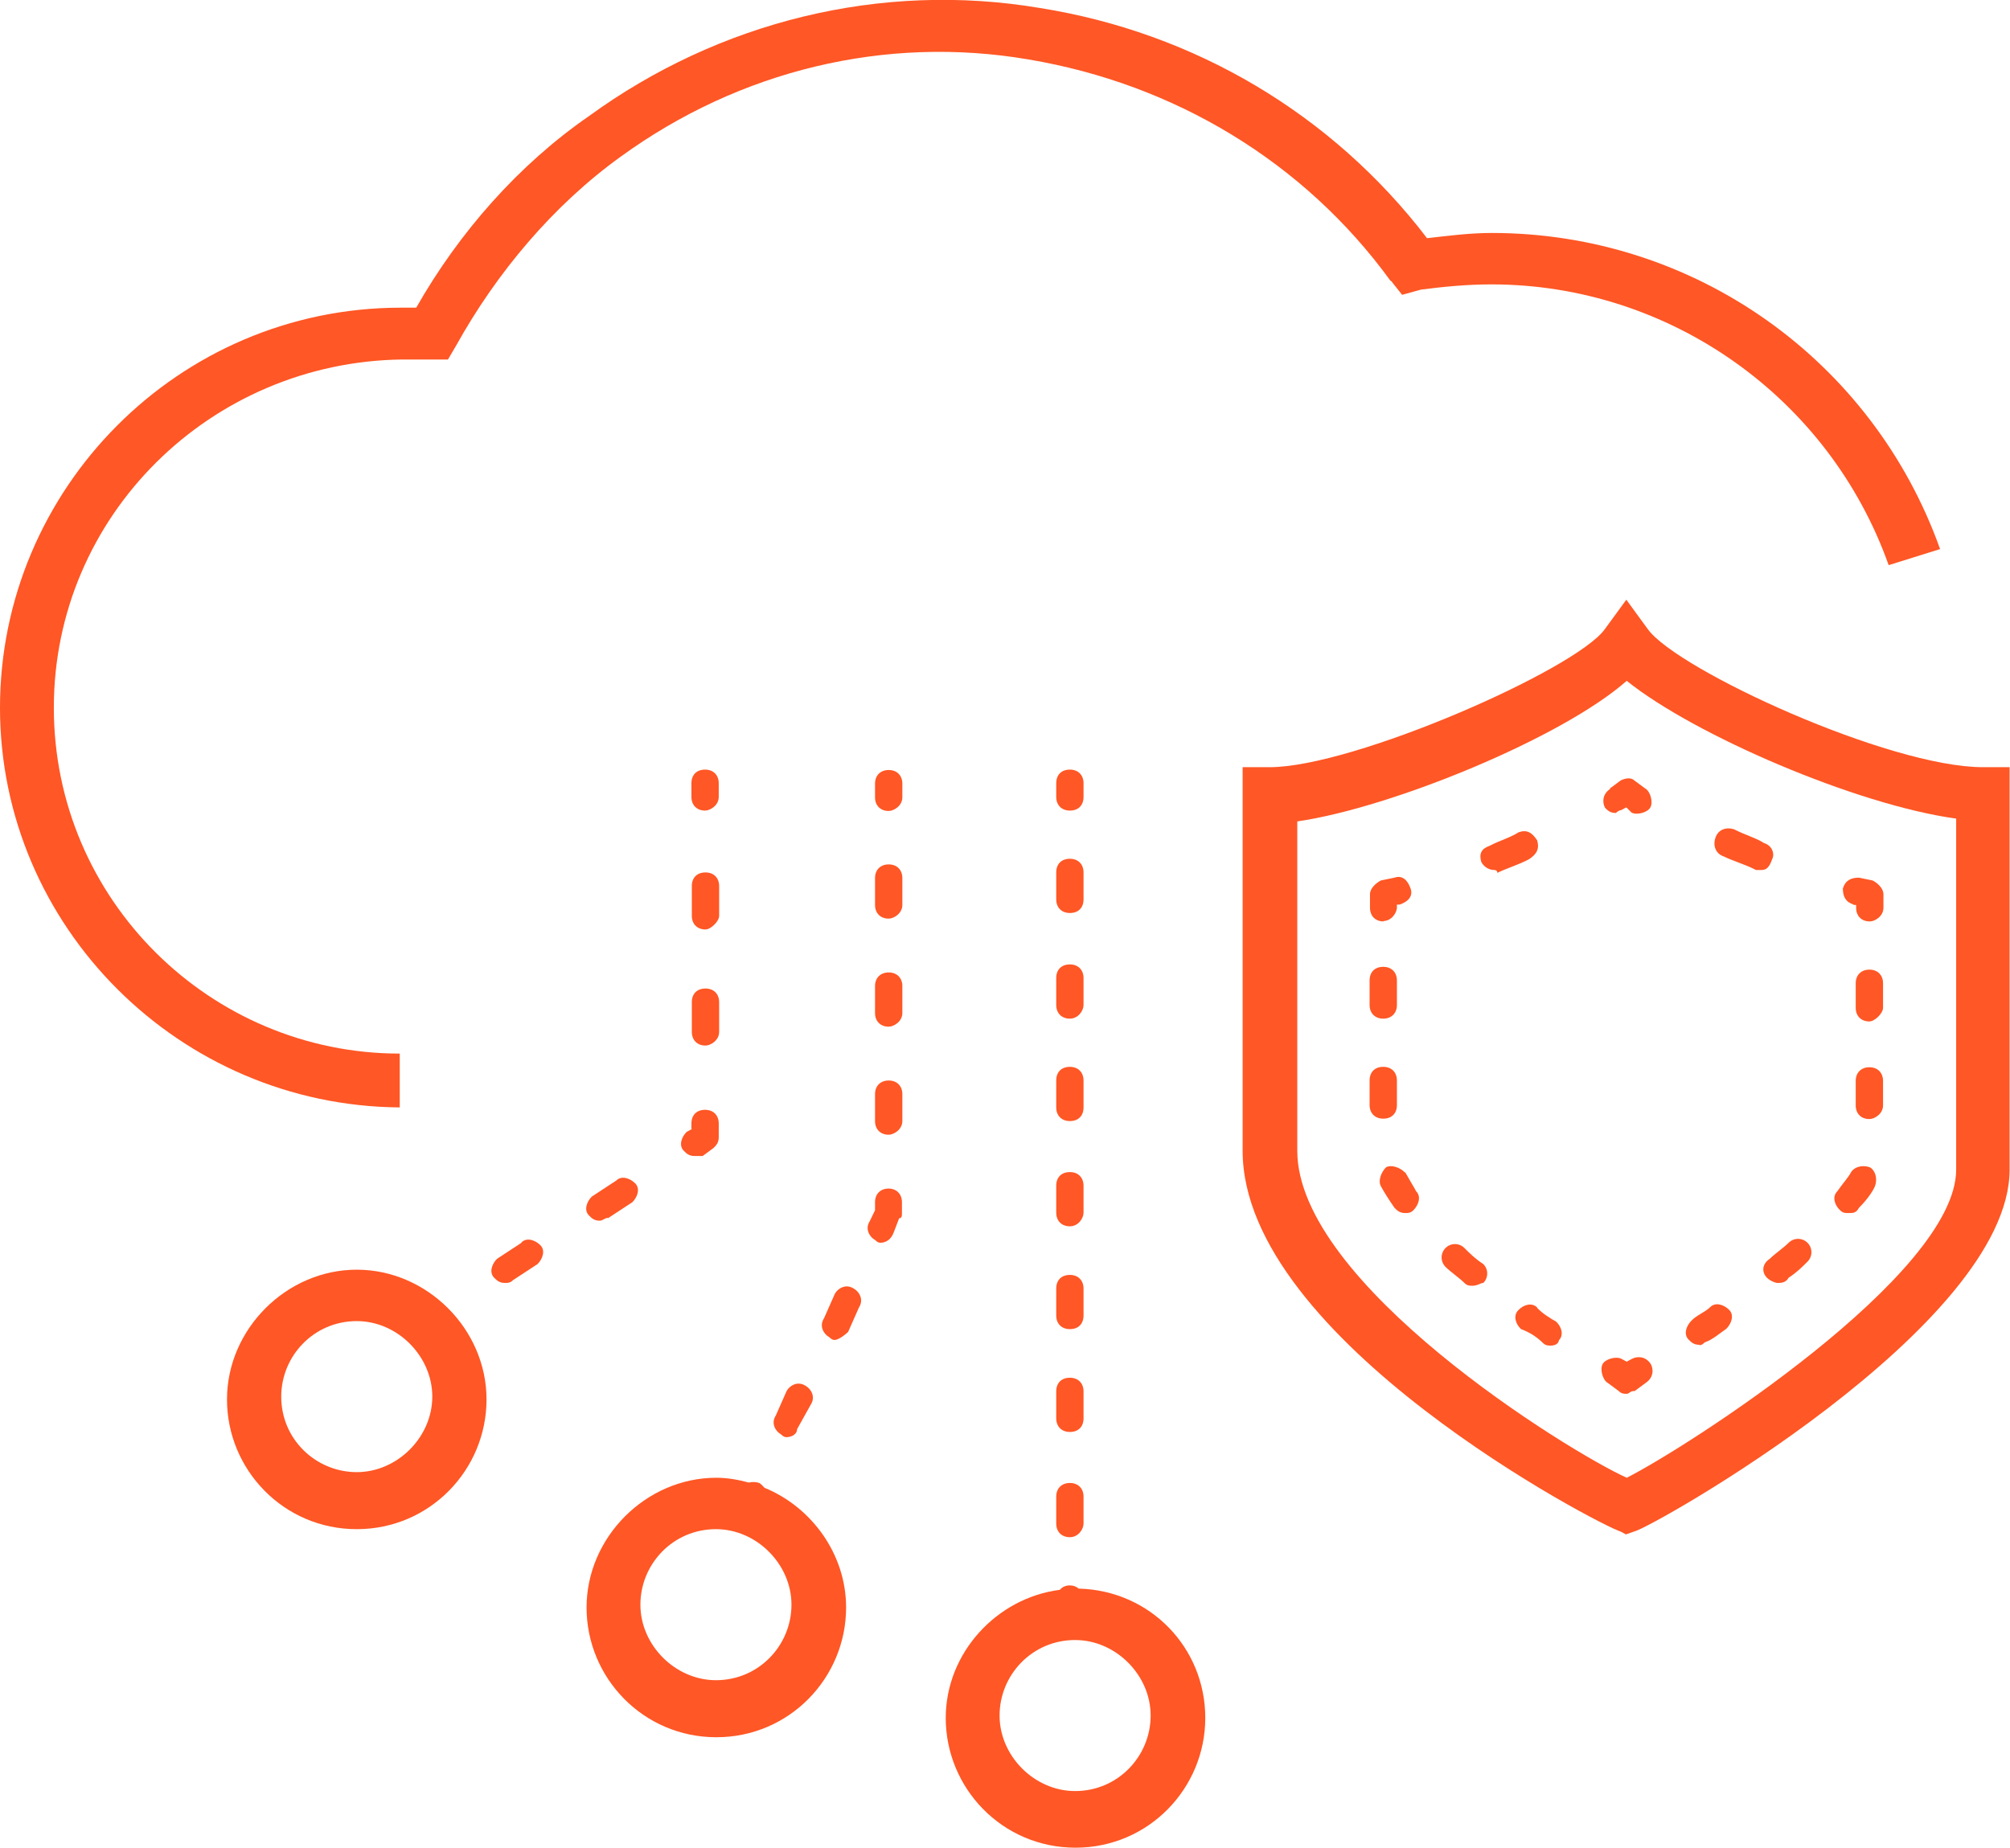
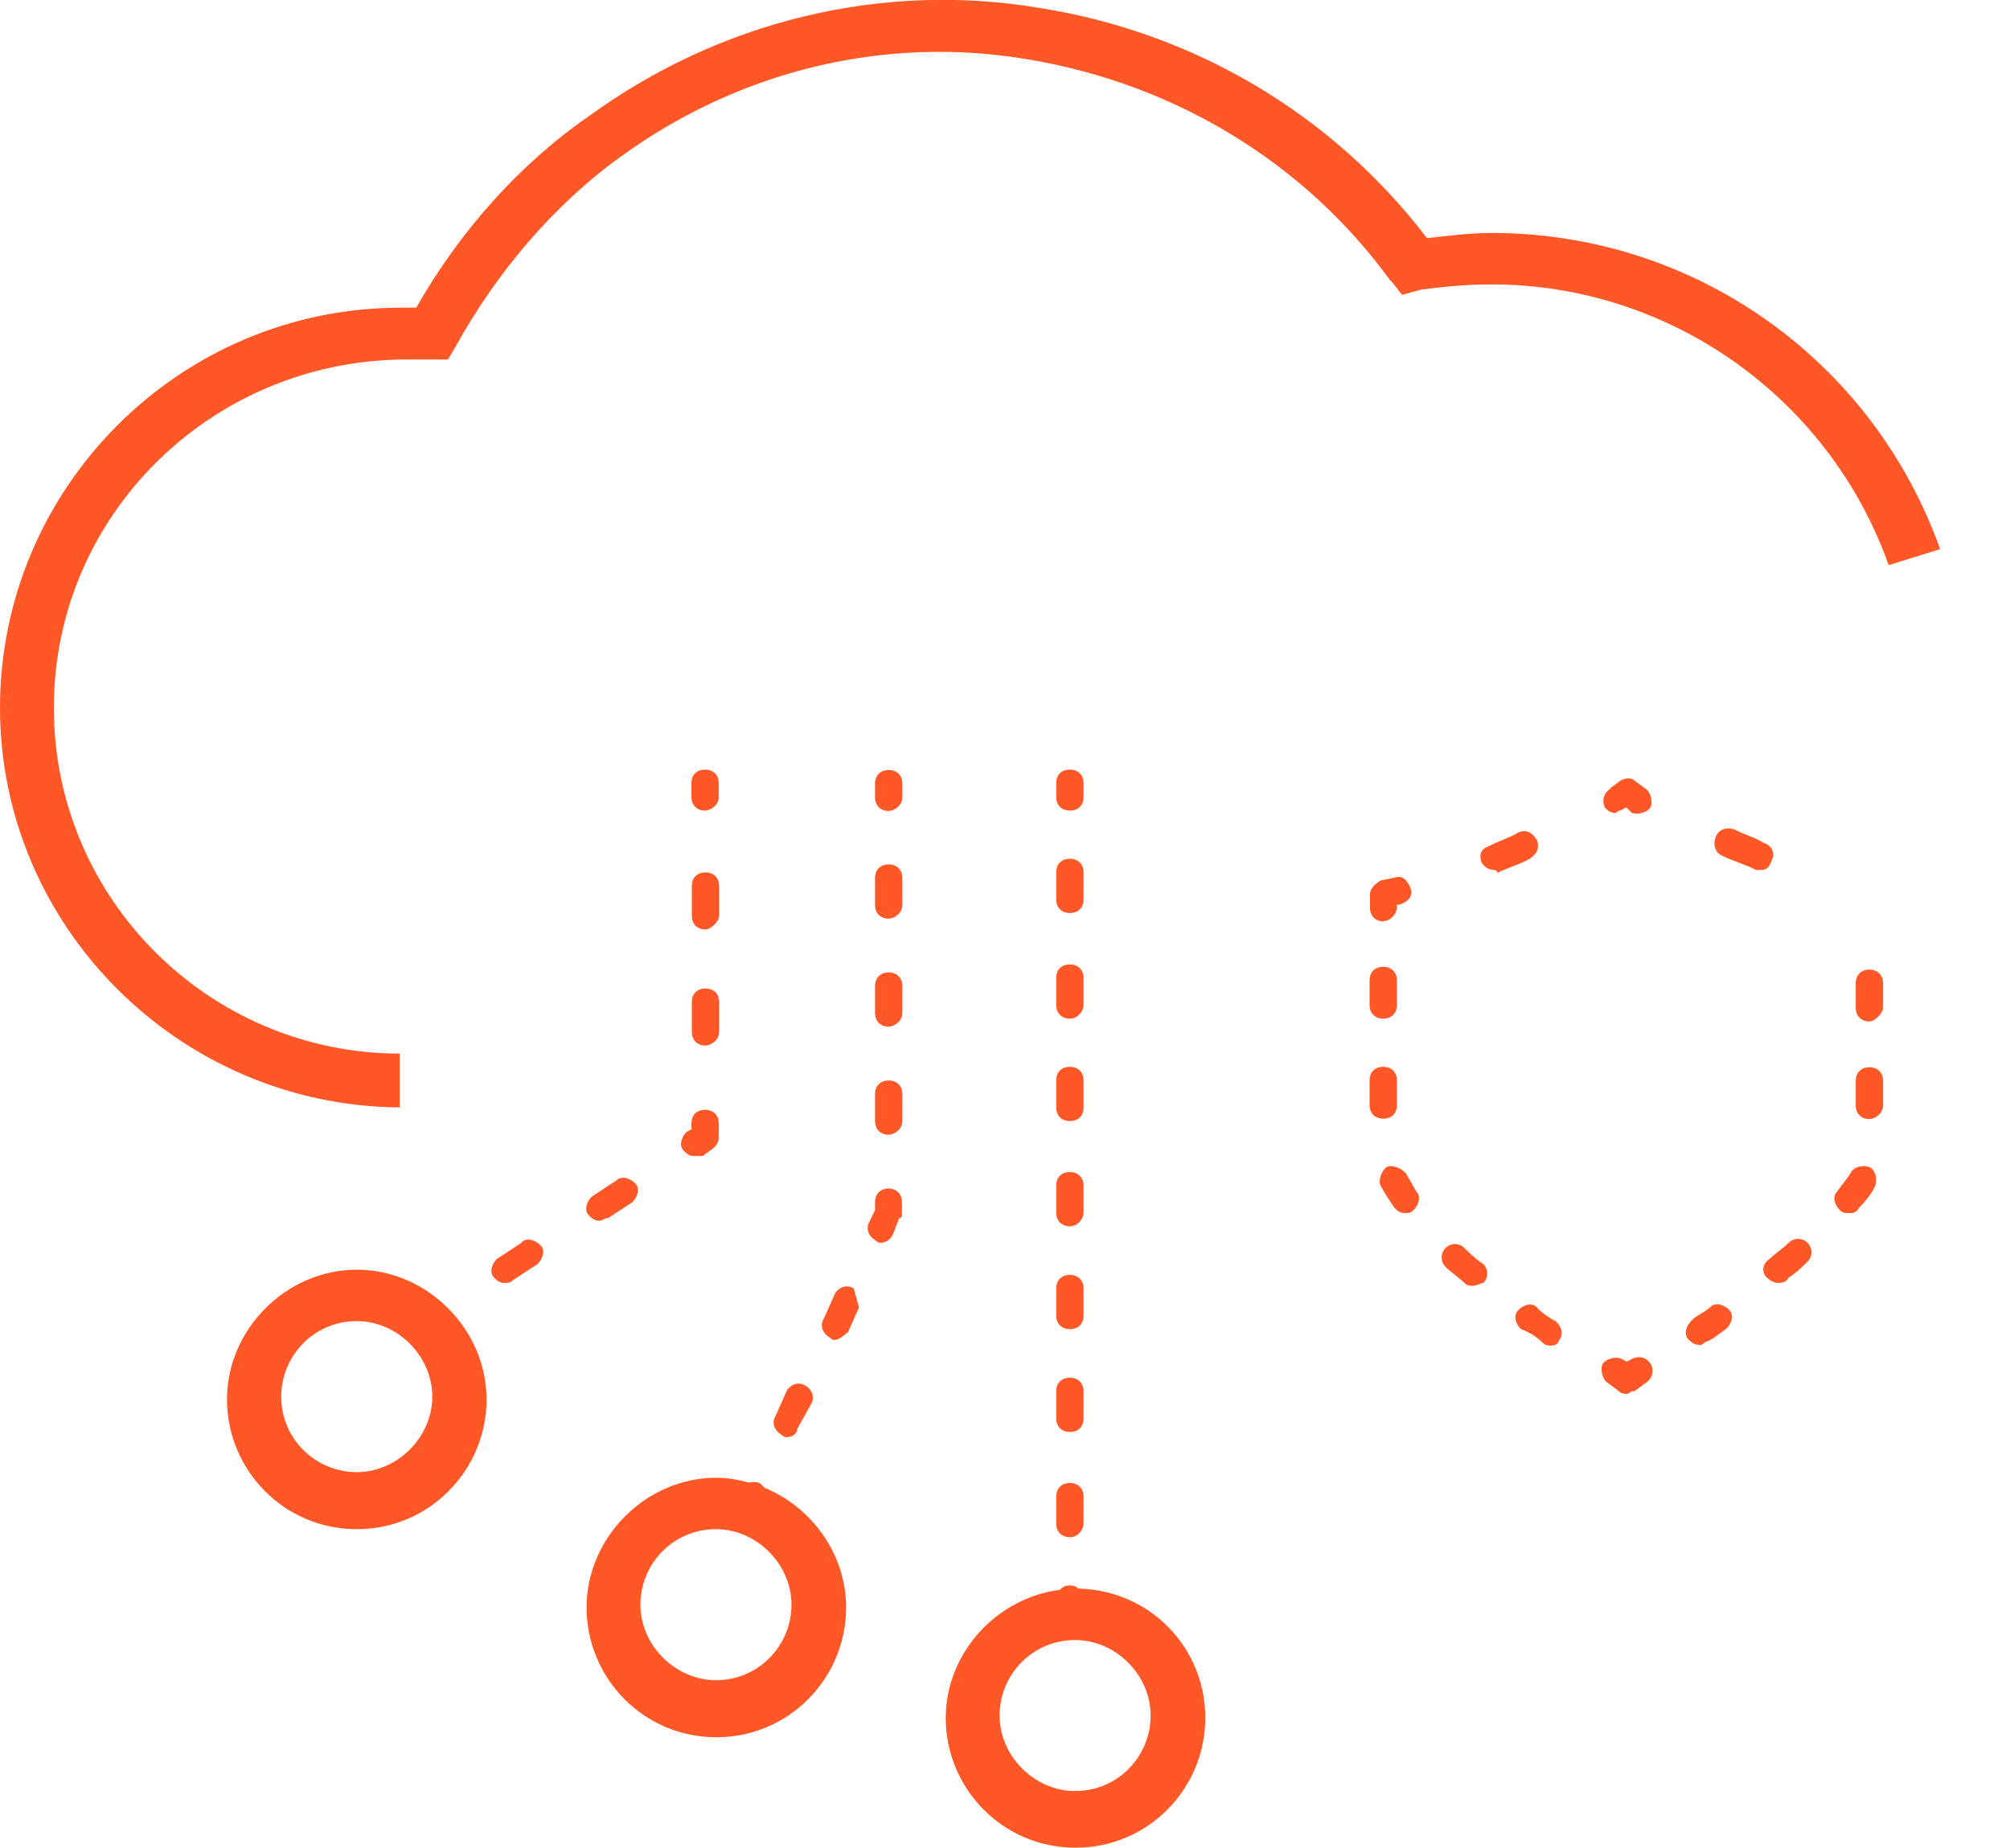
<svg xmlns="http://www.w3.org/2000/svg" id="Layer_1" viewBox="0 0 50.03 46">
  <defs>
    <style>.cls-1{fill:#ff5725;}</style>
  </defs>
-   <path class="cls-1" d="M48.69,29.12c0,2.62-6.73,6.93-8.2,7.67-1.48-.67-8.2-4.84-8.2-8.14v-8.2c2.35-.34,6.59-2.08,8.2-3.5,1.68,1.35,5.72,3.09,8.2,3.43v8.74ZM49.36,19.1c-2.35,0-7.6-2.42-8.34-3.43l-.54-.74-.54.74c-.74,1.01-6.25,3.43-8.34,3.43h-.67v9.55c0,4.71,8.94,9.35,9.41,9.48l.13.07.2-.07c.4-.07,9.35-5.11,9.35-9.01v-10.02h-.67Z" />
  <path class="cls-1" d="M40.62,33.83l-.13.07-.13-.07c-.13-.07-.4,0-.47.13-.07.13,0,.4.13.47l.27.2c.07.07.13.07.2.07s.07-.07.2-.07l.27-.2c.2-.13.2-.34.13-.47-.13-.2-.34-.2-.47-.13" />
  <path class="cls-1" d="M34.77,27.51v-.61c0-.2-.13-.34-.34-.34s-.34.13-.34.34v.61c0,.2.13.34.34.34s.34-.13.34-.34" />
  <path class="cls-1" d="M34.97,29.19c-.13-.13-.34-.2-.47-.13-.13.13-.2.34-.13.47.07.13.2.34.34.54.07.07.13.13.27.13.07,0,.13,0,.2-.07.13-.13.2-.34.07-.47-.07-.13-.2-.34-.27-.47" />
  <path class="cls-1" d="M38.26,32.55c-.13-.13-.34-.07-.47.07-.13.13-.07.34.07.47.2.07.4.2.54.34.07.07.13.07.2.07.13,0,.2-.07.2-.13.13-.13.07-.34-.07-.47-.13-.07-.34-.2-.47-.34" />
  <path class="cls-1" d="M34.43,25.36c.2,0,.34-.13.34-.34v-.61c0-.2-.13-.34-.34-.34s-.34.13-.34.34v.61c0,.2.13.34.34.34" />
  <path class="cls-1" d="M36.45,31.07c-.13-.13-.34-.13-.47,0-.13.13-.13.34,0,.47.13.13.34.27.47.4.07.07.13.07.2.07.13,0,.2-.07.27-.07.13-.13.13-.34,0-.47-.2-.13-.34-.27-.47-.4" />
  <path class="cls-1" d="M34.43,22.93c.2,0,.34-.2.34-.34v-.07h.07c.2-.07.34-.2.27-.4-.07-.2-.2-.34-.4-.27l-.34.07c-.13.07-.27.2-.27.34v.34c0,.2.13.34.34.34" />
  <path class="cls-1" d="M38.26,20.92c-.13-.2-.26-.27-.46-.2-.2.13-.46.2-.73.34-.2.07-.26.2-.2.4.07.13.2.2.33.2,0,0,.07,0,.07.07.27-.13.53-.2.79-.34.2-.13.26-.27.2-.47" />
  <path class="cls-1" d="M40.08,19.64c-.2.13-.2.34-.13.47.07.07.13.13.27.13,0,0,.07-.07.13-.07l.13-.07.13.13c.13.07.4,0,.47-.13.07-.13,0-.4-.13-.47l-.27-.2c-.07-.07-.2-.07-.34,0l-.27.2Z" />
  <path class="cls-1" d="M42.9,21.32c.27.13.54.2.81.34h.13c.13,0,.2-.07.27-.27.07-.13,0-.34-.2-.4-.2-.13-.47-.2-.74-.34-.2-.07-.4,0-.47.2-.07.2,0,.4.2.47" />
-   <path class="cls-1" d="M46.13,22.53h.07v.07c0,.2.13.34.34.34.13,0,.34-.13.34-.34v-.34c0-.13-.13-.27-.27-.34l-.34-.07c-.2,0-.34.07-.4.27,0,.2.07.34.27.4" />
  <path class="cls-1" d="M42.3,33.49c.07,0,.13-.07.13-.07.2-.07.34-.2.54-.34.13-.13.2-.34.07-.47-.13-.13-.34-.2-.47-.07-.13.13-.34.2-.47.34-.13.13-.2.34-.07.47.07.07.13.13.27.13" />
  <path class="cls-1" d="M43.98,31.81c.07.07.2.13.27.13s.2,0,.27-.13c.2-.13.34-.27.47-.4.13-.13.13-.34,0-.47-.13-.13-.34-.13-.47,0-.13.13-.34.27-.47.4-.2.13-.2.34-.07.47" />
  <path class="cls-1" d="M46,30.2c.13,0,.2,0,.27-.13.2-.2.34-.4.4-.54.07-.2,0-.4-.13-.47-.2-.07-.4,0-.47.13-.07.13-.2.27-.34.47-.13.13-.07.34.07.47.07.07.13.07.2.07" />
  <path class="cls-1" d="M46.53,24.14c-.2,0-.34.13-.34.34v.61c0,.2.13.34.34.34.13,0,.34-.2.34-.34v-.61c0-.2-.13-.34-.34-.34" />
  <path class="cls-1" d="M46.53,26.57c-.2,0-.34.13-.34.34v.61c0,.2.13.34.34.34.13,0,.34-.13.34-.34v-.61c0-.2-.13-.34-.34-.34" />
  <path class="cls-1" d="M10.02,27.57s-.04,0-.07,0h0s.07,0,.07,0Z" />
  <path class="cls-1" d="M34.63,7l.27.34.47-.13c.54-.07,1.14-.13,1.75-.13,4.44,0,8.41,2.82,9.89,6.99l1.28-.4c-1.68-4.71-6.12-7.87-11.16-7.87-.54,0-1.08.07-1.61.13C33.15,2.83,29.72.81,25.89.2c-3.97-.67-8,.34-11.23,2.69-1.75,1.21-3.23,2.89-4.3,4.77h-.4C4.44,7.67,0,12.17,0,17.62s4.47,9.91,9.95,9.95v-1.34c-4.71,0-8.61-3.83-8.61-8.61s3.9-8.61,8.67-8.67h1.14l.2-.34c1.01-1.82,2.42-3.5,4.1-4.71,2.96-2.15,6.59-3.03,10.15-2.42,3.63.61,6.86,2.55,9.01,5.51" />
  <path class="cls-1" d="M8.88,36.65c-1.01,0-1.88-.81-1.88-1.88,0-1.01.81-1.88,1.88-1.88,1.01,0,1.88.87,1.88,1.88s-.87,1.88-1.88,1.88M8.88,31.61c-1.75,0-3.23,1.48-3.23,3.23s1.41,3.23,3.23,3.23,3.23-1.48,3.23-3.23-1.48-3.23-3.23-3.23" />
  <path class="cls-1" d="M17.82,41.83c-1.01,0-1.88-.87-1.88-1.88s.81-1.88,1.88-1.88c1.01,0,1.88.87,1.88,1.88s-.81,1.88-1.88,1.88M19.02,37.03s-.08-.09-.12-.11c-.09-.03-.18-.03-.26-.01-.26-.07-.53-.12-.81-.12-1.75,0-3.23,1.48-3.23,3.23s1.41,3.23,3.23,3.23,3.23-1.48,3.23-3.23c0-1.33-.86-2.5-2.03-2.98" />
  <path class="cls-1" d="M26.76,44.59c-1.01,0-1.88-.87-1.88-1.88s.81-1.88,1.88-1.88c1.01,0,1.88.87,1.88,1.88s-.81,1.88-1.88,1.88M26.85,39.55c-.06-.05-.13-.08-.22-.08-.11,0-.19.04-.25.11-1.57.2-2.84,1.57-2.84,3.19,0,1.75,1.41,3.23,3.23,3.23s3.23-1.48,3.23-3.23-1.37-3.17-3.14-3.22" />
  <path class="cls-1" d="M26.97,19.5c0-.2-.13-.34-.34-.34s-.34.13-.34.34v.34c0,.2.13.34.34.34s.34-.13.34-.34v-.34Z" />
  <path class="cls-1" d="M26.63,36.92c-.2,0-.34.13-.34.34v.67c0,.2.13.34.34.34s.34-.2.34-.34v-.67c0-.2-.13-.34-.34-.34" />
  <path class="cls-1" d="M26.97,29.52c0-.2-.13-.34-.34-.34s-.34.13-.34.34v.67c0,.2.13.34.34.34s.34-.2.34-.34v-.67Z" />
  <path class="cls-1" d="M26.97,26.9c0-.2-.13-.34-.34-.34s-.34.13-.34.34v.67c0,.2.13.34.34.34s.34-.13.34-.34v-.67Z" />
  <path class="cls-1" d="M26.97,24.35c0-.2-.13-.34-.34-.34s-.34.13-.34.34v.67c0,.2.13.34.34.34s.34-.2.34-.34v-.67Z" />
  <path class="cls-1" d="M26.97,21.72c0-.2-.13-.34-.34-.34s-.34.13-.34.34v.67c0,.2.13.34.34.34s.34-.13.34-.34v-.67Z" />
  <path class="cls-1" d="M26.97,34.64c0-.2-.13-.34-.34-.34s-.34.13-.34.34v.67c0,.2.13.34.34.34s.34-.13.34-.34v-.67Z" />
  <path class="cls-1" d="M26.97,32.08c0-.2-.13-.34-.34-.34s-.34.13-.34.34v.67c0,.2.13.34.34.34s.34-.13.34-.34v-.67Z" />
  <path class="cls-1" d="M22.12,19.17c-.2,0-.34.13-.34.34v.34c0,.2.13.34.34.34.13,0,.34-.13.34-.34v-.34c0-.2-.13-.34-.34-.34" />
  <path class="cls-1" d="M22.12,24.21c-.2,0-.34.13-.34.34v.67c0,.2.13.34.34.34.13,0,.34-.13.34-.34v-.67c0-.2-.13-.34-.34-.34" />
  <path class="cls-1" d="M22.12,21.52c-.2,0-.34.13-.34.34v.67c0,.2.13.34.34.34.13,0,.34-.13.34-.34v-.67c0-.2-.13-.34-.34-.34" />
  <path class="cls-1" d="M22.12,29.59c-.2,0-.34.13-.34.34v.2l-.13.27c-.13.2,0,.4.13.47q.07.07.13.07c.13,0,.27-.07.34-.27l.13-.34c.07,0,.07-.07.07-.13v-.27c0-.2-.13-.34-.34-.34" />
  <path class="cls-1" d="M19.57,35.78c.13,0,.27-.07.27-.2l.34-.61c.13-.2,0-.4-.13-.47-.2-.13-.4,0-.47.13l-.27.61c-.13.2,0,.4.13.47q.07.07.13.07" />
-   <path class="cls-1" d="M21.25,32.08c-.2-.13-.4,0-.47.13l-.27.61c-.13.2,0,.4.13.47q.07.07.13.07c.07,0,.2-.07.34-.2l.27-.61c.13-.2,0-.4-.13-.47" />
+   <path class="cls-1" d="M21.25,32.08c-.2-.13-.4,0-.47.13l-.27.61c-.13.2,0,.4.13.47q.07.07.13.07c.07,0,.2-.07.34-.2l.27-.61" />
  <path class="cls-1" d="M22.12,26.9c-.2,0-.34.13-.34.34v.67c0,.2.13.34.34.34.13,0,.34-.13.34-.34v-.67c0-.2-.13-.34-.34-.34" />
  <path class="cls-1" d="M17.55,20.18c.13,0,.34-.13.34-.34v-.34c0-.2-.13-.34-.34-.34s-.34.13-.34.34v.34c0,.2.13.34.34.34" />
  <path class="cls-1" d="M17.22,22.8c0,.2.13.34.34.34.13,0,.34-.2.34-.34v-.74c0-.2-.13-.34-.34-.34s-.34.13-.34.34v.74Z" />
  <path class="cls-1" d="M17.22,25.69c0,.2.13.34.34.34.13,0,.34-.13.34-.34v-.74c0-.2-.13-.34-.34-.34s-.34.13-.34.34v.74Z" />
  <path class="cls-1" d="M17.22,28.11l-.13.07c-.13.13-.2.34-.07.47.07.07.13.13.27.13h.2l.27-.2c.07-.07.13-.13.13-.27v-.34c0-.2-.13-.34-.34-.34s-.34.13-.34.34v.13Z" />
  <path class="cls-1" d="M15.13,30.33l.61-.4c.13-.13.2-.34.07-.47-.13-.13-.34-.2-.47-.07l-.61.4c-.13.13-.2.34-.07.47.07.07.13.13.27.13.07,0,.13-.07.2-.07" />
  <path class="cls-1" d="M12.98,30.94l-.61.4c-.13.13-.2.34-.07.47.07.07.13.13.27.13.07,0,.13,0,.2-.07l.61-.4c.13-.13.2-.34.07-.47-.13-.13-.34-.2-.47-.07" />
</svg>